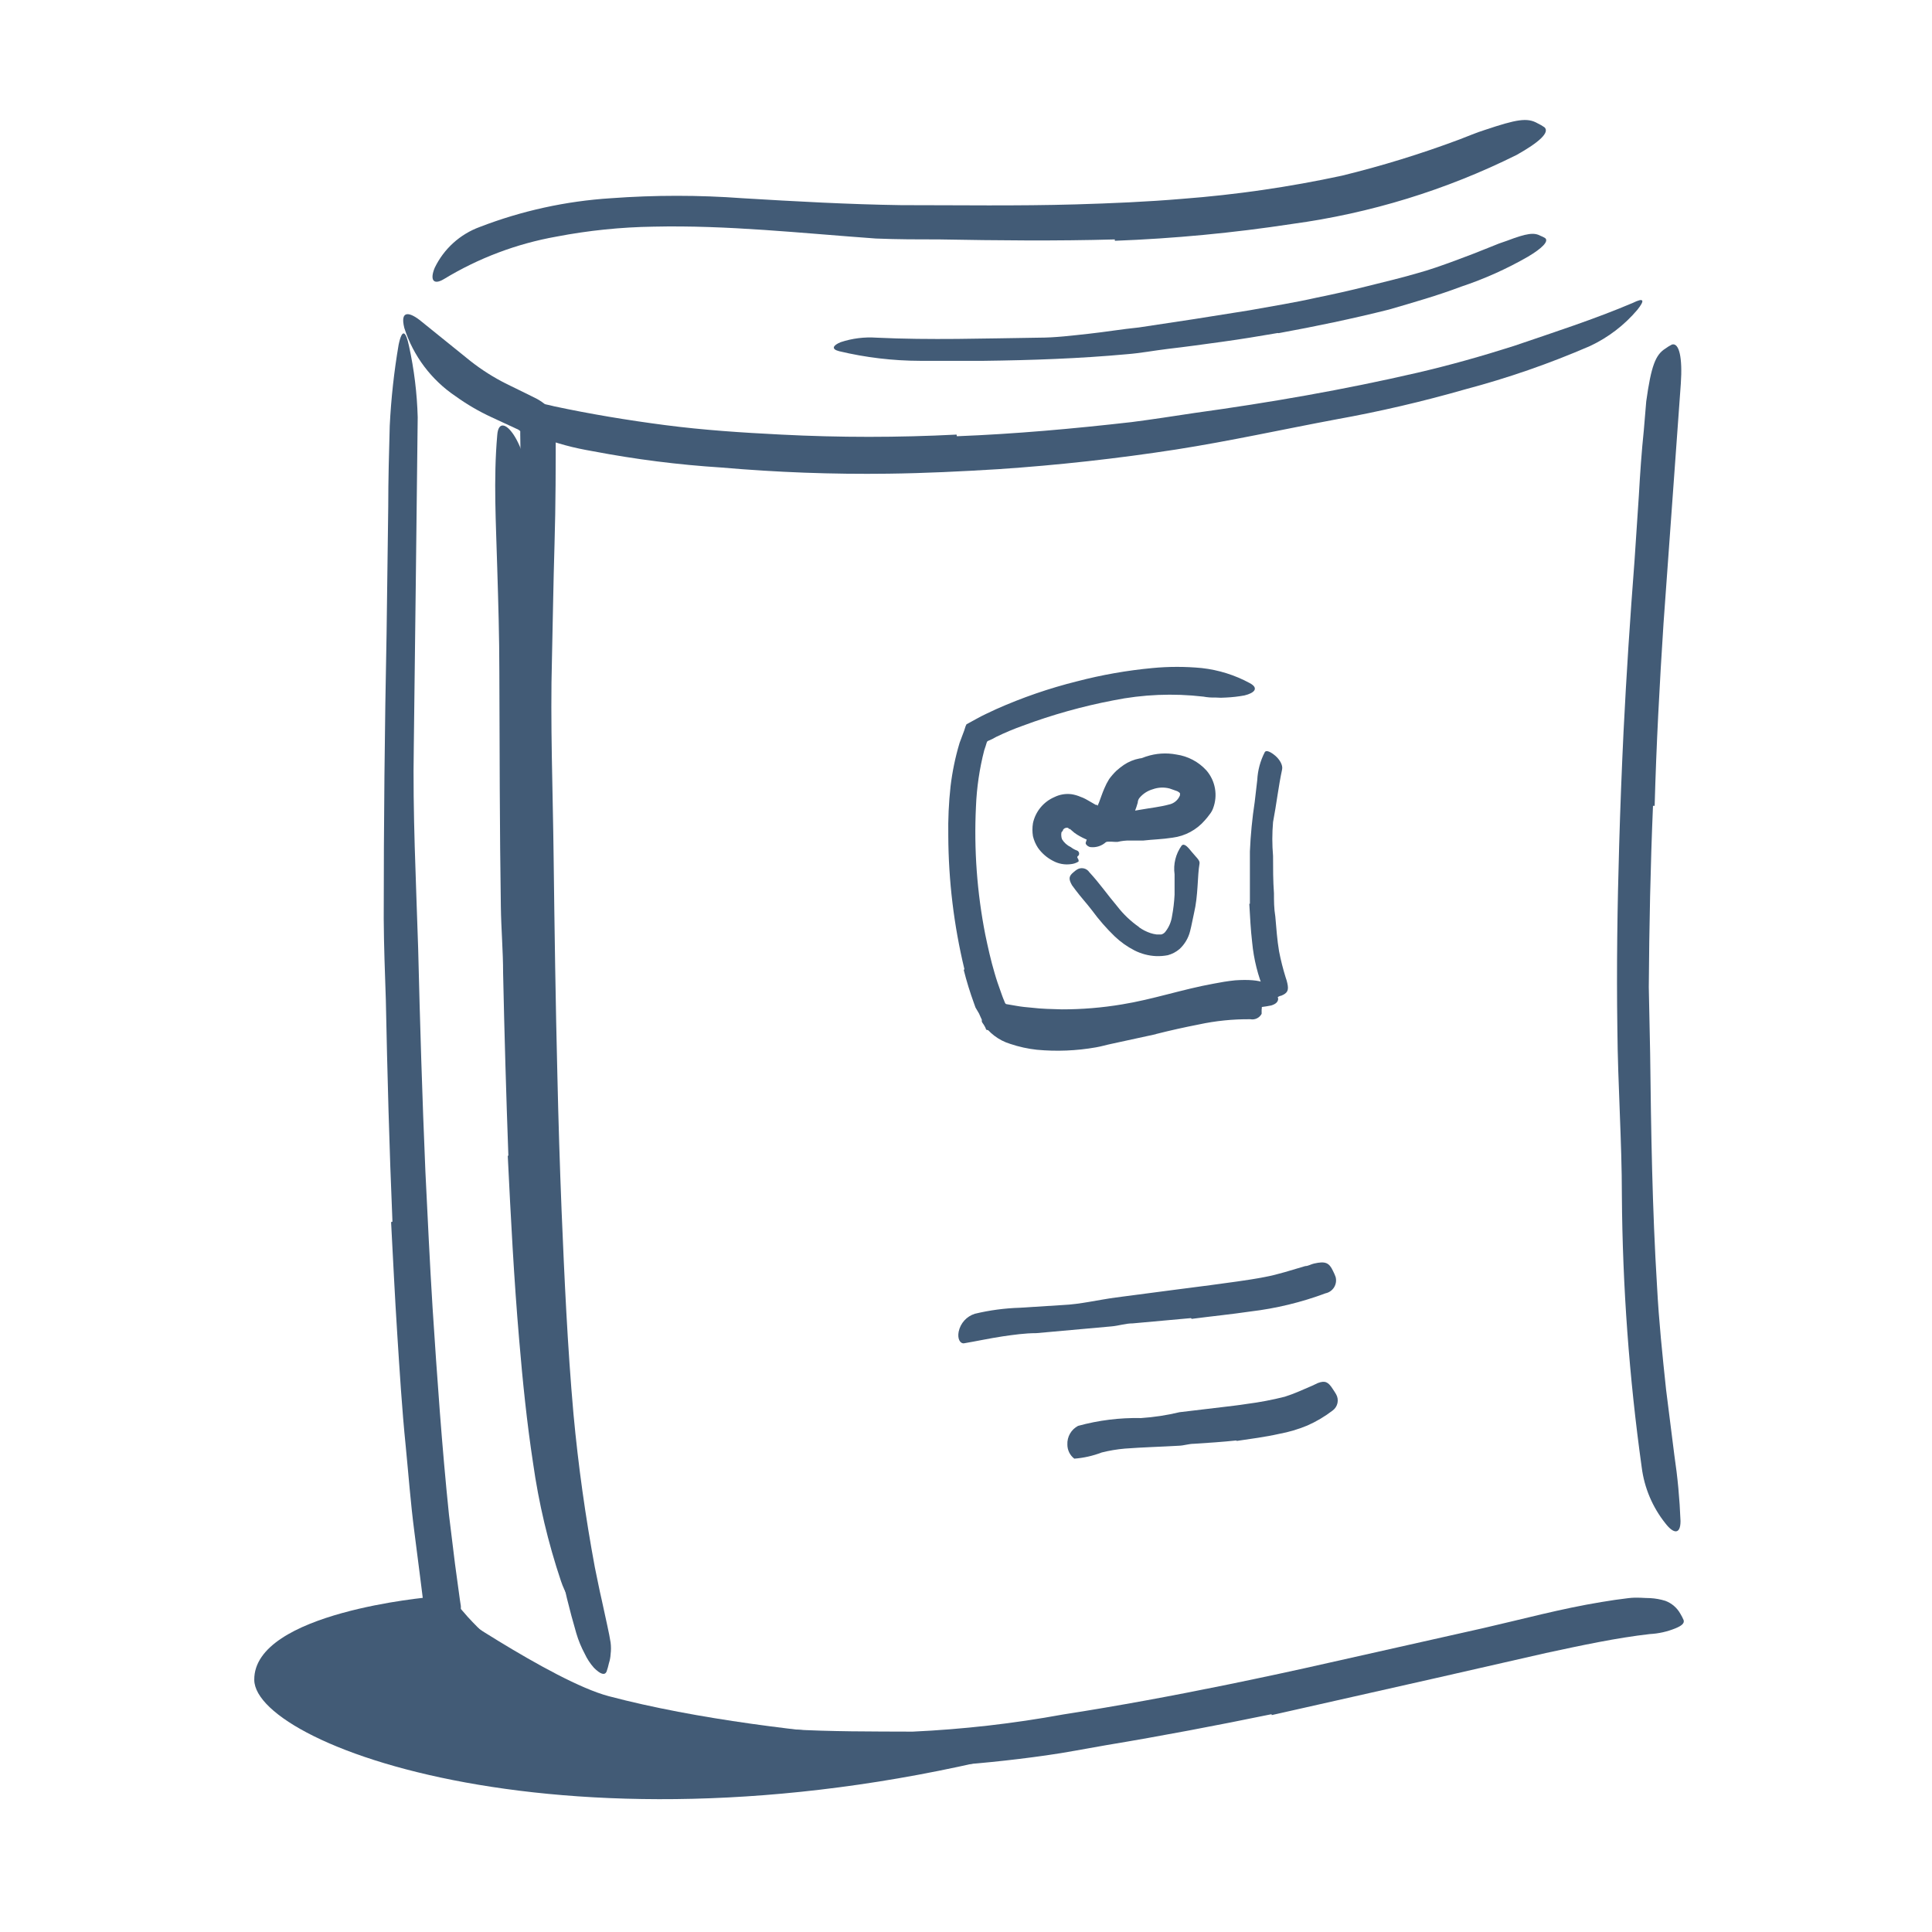
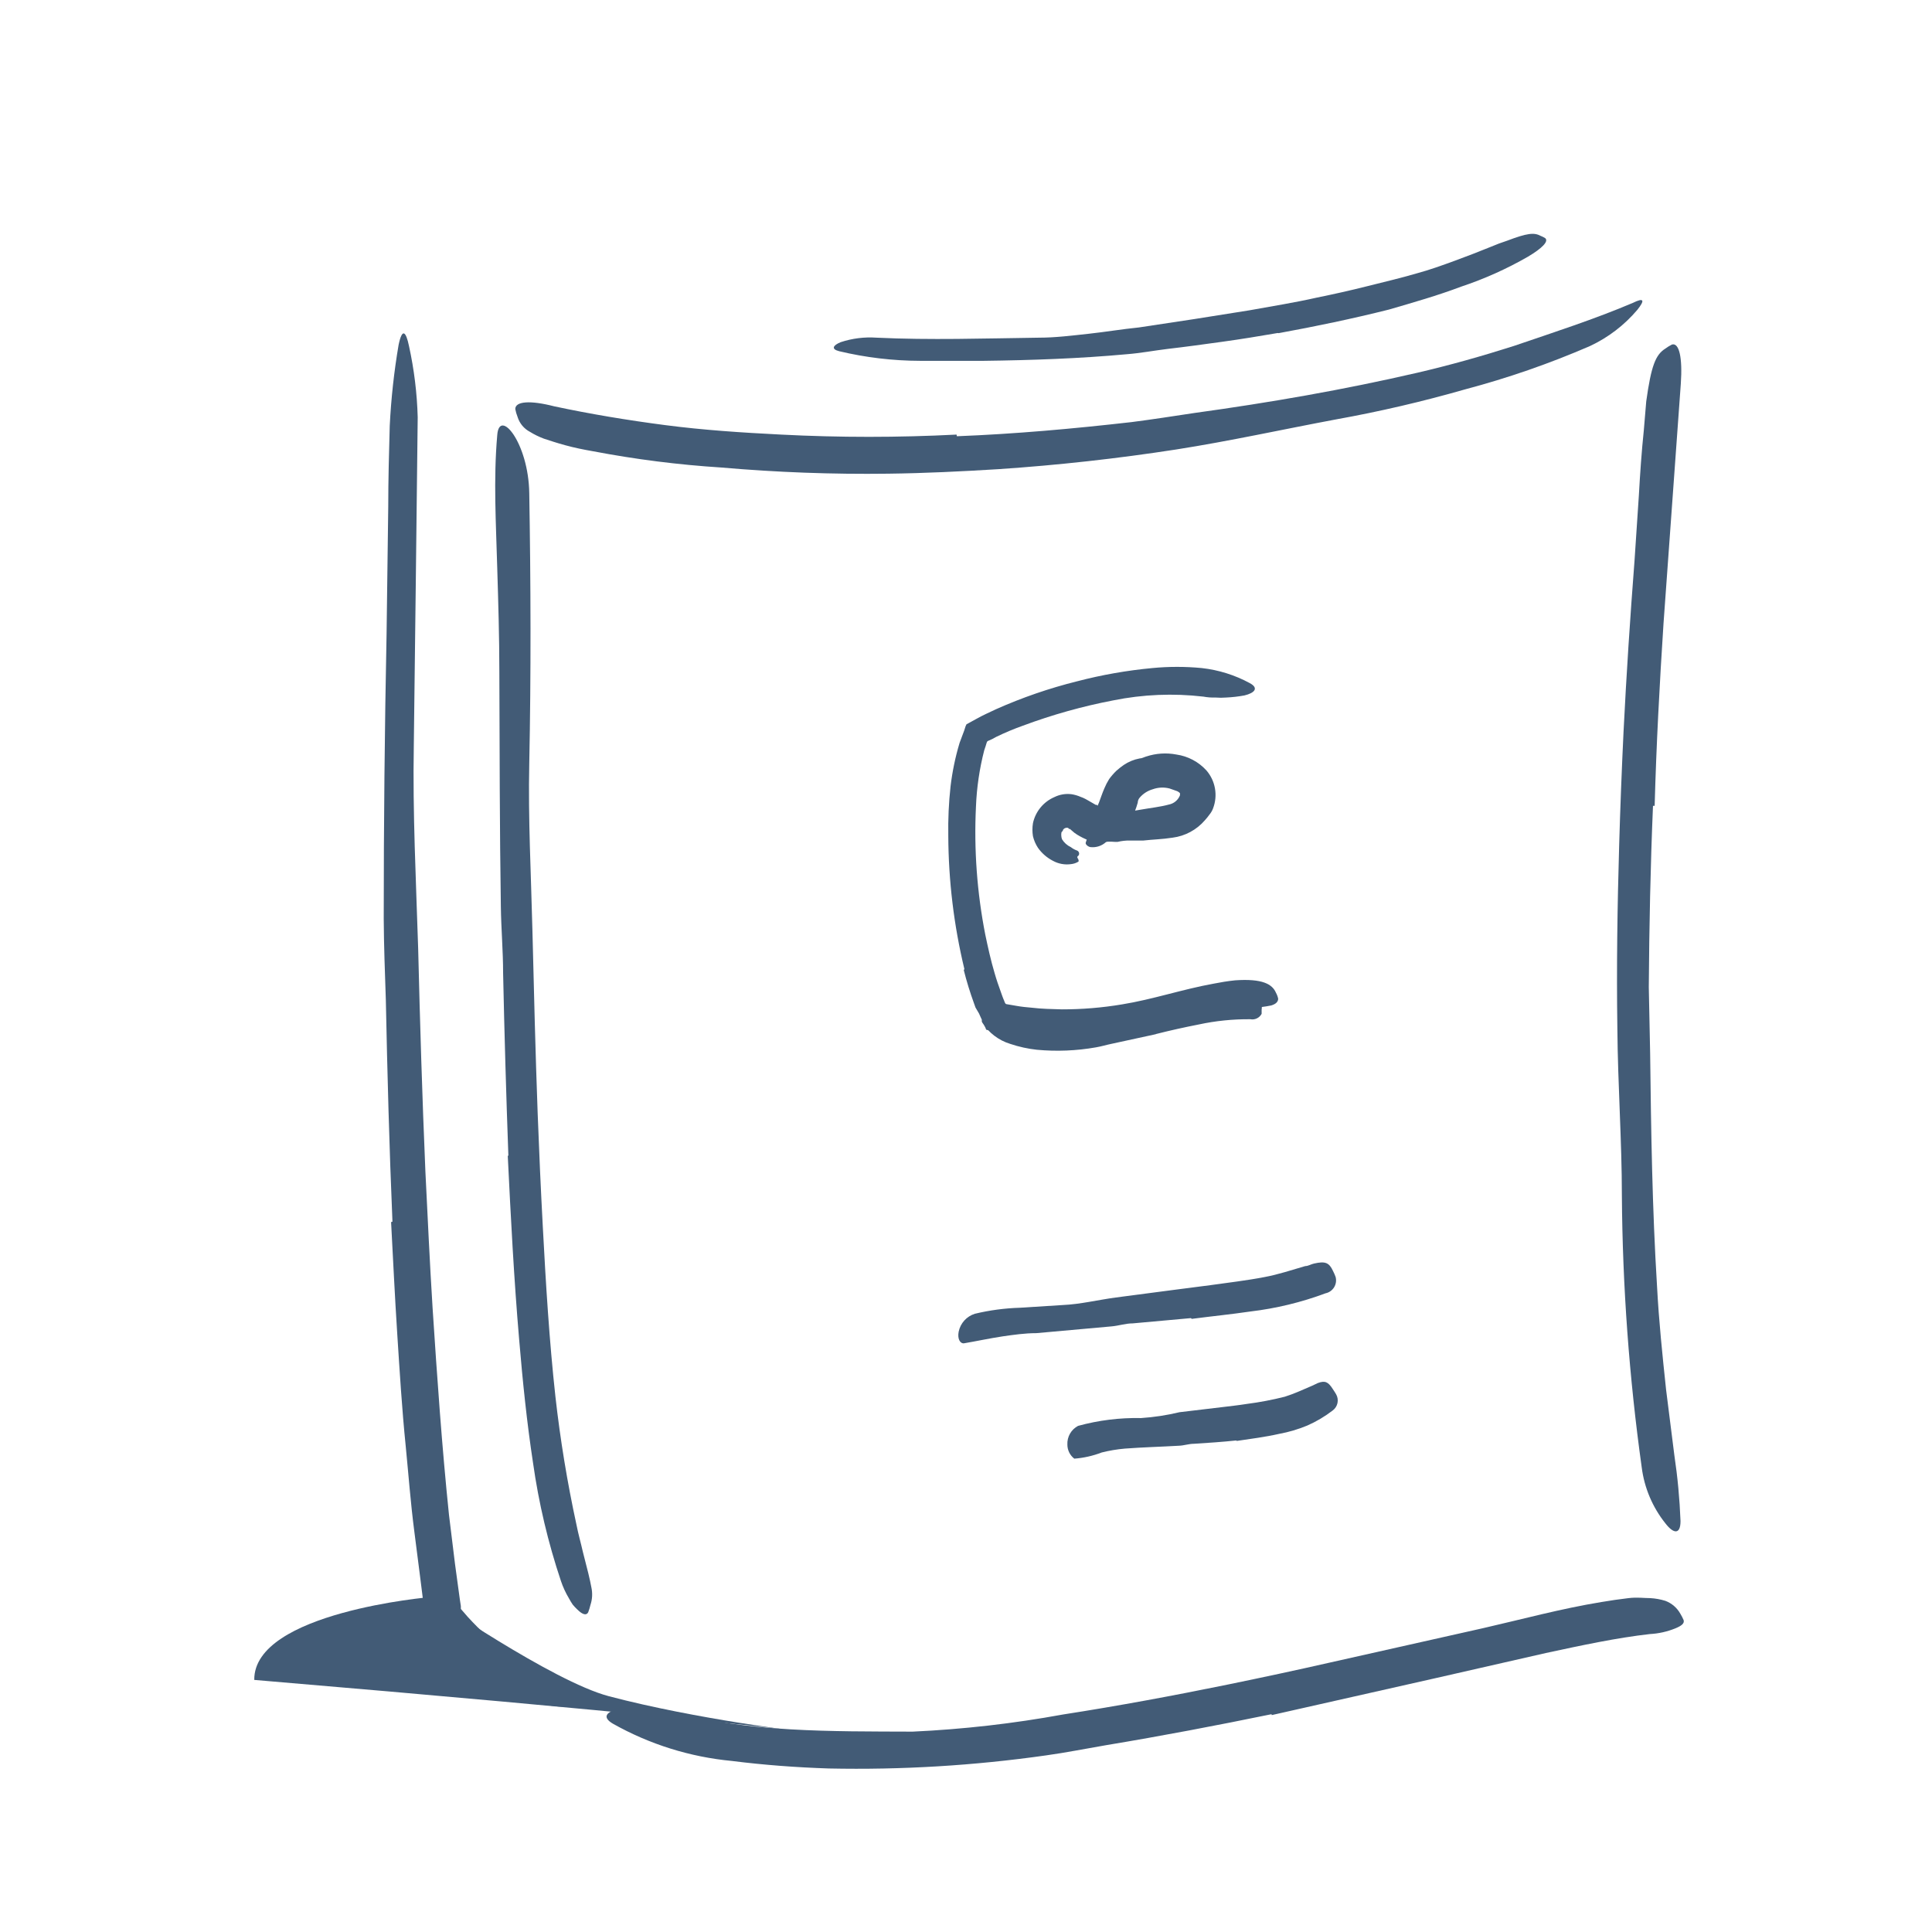
<svg xmlns="http://www.w3.org/2000/svg" width="258" height="258" viewBox="0 0 258 258" fill="none">
-   <path d="M70.156 150.153C69.915 140.455 69.775 130.777 69.654 121.1C69.654 117.566 69.453 114.032 69.433 110.499C69.433 98.05 69.433 85.602 69.574 73.153V65.363L69.473 58.014C69.473 57.874 69.473 57.713 69.473 57.573C69.325 57.429 69.147 57.319 68.951 57.251L68.088 56.85L65.659 55.725C63.966 54.944 62.353 54.003 60.84 52.914C57.596 50.734 55.183 47.522 53.993 43.799C53.391 41.39 54.676 41.611 56.262 42.916L62.828 48.216C64.338 49.404 65.966 50.433 67.686 51.288L70.517 52.673L71.722 53.276C72.181 53.53 72.612 53.833 73.007 54.179C73.383 54.497 73.673 54.905 73.85 55.364C74.011 55.828 74.132 56.305 74.212 56.789C74.212 62.09 74.212 67.371 74.051 72.691C73.891 78.012 73.83 82.731 73.71 87.891C73.469 96.544 73.83 105.559 73.931 114.414C74.051 124.152 74.192 133.89 74.433 143.607C74.567 149.604 74.754 155.627 74.995 161.678C75.376 170.733 75.778 179.748 76.581 188.803C77.224 195.77 78.187 202.557 79.432 209.283C79.753 210.769 80.014 212.214 80.356 213.66C80.938 216.391 81.36 218.137 81.54 219.342C81.607 219.862 81.607 220.388 81.54 220.908C81.519 221.311 81.445 221.709 81.32 222.093C81.236 222.481 81.129 222.863 80.998 223.237C80.757 223.739 80.215 223.619 79.312 222.715C78.815 222.155 78.402 221.526 78.087 220.848C77.62 219.978 77.244 219.063 76.963 218.117C75.145 211.896 73.882 205.527 73.188 199.083C72.345 192.618 71.823 186.073 71.361 179.487C70.698 169.749 70.317 159.931 69.975 150.173L70.156 150.153Z" fill="#425B76" />
  <path d="M52.408 163.138C51.986 153.26 51.725 143.381 51.524 133.503C51.404 129.889 51.263 126.295 51.243 122.701C51.243 109.998 51.37 97.282 51.625 84.552L51.846 67.667C51.846 64.073 51.946 60.479 52.046 56.865C52.225 53.237 52.62 49.623 53.231 46.043C53.713 43.734 54.215 44.276 54.616 46.203C55.303 49.332 55.693 52.518 55.781 55.72C55.62 70.317 55.44 84.894 55.259 99.631C55.098 108.445 55.56 117.701 55.841 126.636C56.082 136.555 56.383 146.473 56.805 156.392C57.106 162.415 57.387 168.599 57.769 174.683C58.371 183.899 59.013 193.175 59.957 202.291L60.76 208.836L61.202 212.089L61.423 213.695L61.543 214.478V214.859L62.467 215.924C62.889 216.385 63.33 216.847 63.772 217.289C64.674 218.172 65.626 219.003 66.623 219.779C67.778 220.651 68.993 221.443 70.257 222.148C72.606 223.433 74.273 224.035 75.357 224.617C76.23 225 77.025 225.537 77.706 226.204C77.974 226.437 78.223 226.692 78.449 226.967C78.71 227.368 78.228 227.649 77.084 227.83C75.325 228.036 73.543 227.886 71.843 227.388C69.028 226.521 66.37 225.205 63.973 223.493C62.753 222.635 61.593 221.696 60.499 220.682C59.937 220.16 59.395 219.638 58.873 219.076L58.11 218.213C57.688 217.731 57.287 217.189 56.865 216.646C56.363 212.631 55.861 208.615 55.339 204.6C54.817 200.584 54.556 196.93 54.175 193.075C53.673 188.115 53.371 183.136 53.05 178.157C52.729 173.177 52.488 168.118 52.227 163.198L52.408 163.138Z" fill="#425B76" />
  <path d="M169.803 228.914C162.475 230.42 155.106 231.826 147.718 233.05C145.007 233.512 142.317 234.054 139.686 234.416C130.079 235.782 120.376 236.366 110.673 236.163C106.377 236.022 102.02 235.701 97.743 235.159C92.152 234.633 86.734 232.937 81.841 230.179C80.315 229.276 81.018 228.553 82.745 228.171C83.793 227.996 84.858 227.949 85.917 228.031C87.278 228.007 88.634 228.203 89.933 228.613C99.972 231.344 110.914 231.203 121.877 231.243C128.614 230.932 135.321 230.168 141.955 228.954C149.324 227.81 156.672 226.445 164.041 224.939C168.539 224.015 173.056 223.052 177.554 222.028L198.033 217.43C203.314 216.225 208.454 214.82 213.855 213.936C215.06 213.735 216.244 213.555 217.469 213.414C218.694 213.273 219.477 213.414 220.38 213.414C221.062 213.452 221.736 213.574 222.388 213.775C223.242 214.093 223.954 214.705 224.396 215.502C224.567 215.777 224.714 216.066 224.838 216.366C224.958 216.807 224.516 217.128 223.733 217.45C222.646 217.893 221.492 218.151 220.32 218.213C215.883 218.715 211.205 219.719 206.446 220.743L191.909 224.055L169.824 229.035L169.803 228.914Z" fill="#425B76" />
  <path d="M220.742 107.61C220.401 115.641 220.24 123.672 220.18 131.824L220.361 140.659C220.481 151.039 220.642 161.439 221.284 171.82C221.525 176.418 222.007 181.036 222.489 185.573L223.593 194.327C224.029 197.241 224.303 200.177 224.417 203.122C224.417 204.949 223.493 204.848 222.409 203.443C220.682 201.286 219.584 198.695 219.236 195.954C217.558 183.931 216.672 171.811 216.586 159.673C216.586 152.384 216.044 144.835 215.984 137.386C215.863 129.194 215.984 121.002 216.225 112.83C216.372 107.797 216.566 102.764 216.807 97.731C217.188 90.102 217.69 82.452 218.273 74.903L218.855 66.149C219.016 63.237 219.216 60.346 219.518 57.435L219.839 53.6C220.501 48.841 221.084 47.376 222.389 46.552C222.667 46.347 222.963 46.166 223.272 46.01C224.236 45.729 224.698 47.757 224.457 51.231C223.714 61.571 222.931 72.373 222.148 83.235C221.626 91.266 221.184 99.478 220.963 107.61H220.742Z" fill="#425B76" />
-   <path d="M148.863 31.973C141.052 32.194 133.262 32.114 125.492 31.973C122.64 31.973 119.89 31.973 116.958 31.853C106.919 31.13 97.141 30.046 87.263 30.267C82.922 30.332 78.596 30.775 74.332 31.592C69.004 32.537 63.898 34.464 59.274 37.274C57.868 38.117 57.387 37.374 58.049 35.768C59.269 33.232 61.43 31.273 64.073 30.307C69.68 28.145 75.584 26.852 81.581 26.472C87.436 26.04 93.314 26.04 99.169 26.472C106.136 26.893 113.425 27.295 120.331 27.395C128.102 27.395 135.872 27.516 143.622 27.295C148.401 27.154 153.159 26.954 157.898 26.552C165.061 26.006 172.178 24.973 179.201 23.46C184.526 22.16 189.769 20.544 194.902 18.621C196.026 18.2 197.11 17.718 198.275 17.356C202.531 15.931 203.957 15.67 205.342 16.473C205.657 16.622 205.96 16.796 206.246 16.995C206.989 17.677 205.543 19.003 202.531 20.689C193.109 25.377 182.983 28.49 172.555 29.905C164.713 31.103 156.81 31.854 148.883 32.154L148.863 31.973Z" fill="#425B76" />
  <path d="M127.781 58.256C135.551 57.955 143.342 57.252 151.092 56.369C153.923 56.007 156.734 55.566 159.545 55.144C169.584 53.759 179.422 52.052 189.24 49.783C193.577 48.779 197.914 47.554 202.13 46.209C207.491 44.382 212.952 42.615 218.052 40.447C219.558 39.704 219.679 40.085 218.655 41.37C216.92 43.42 214.762 45.071 212.33 46.209C206.928 48.552 201.357 50.485 195.665 51.992C189.976 53.625 184.227 54.963 178.418 56.007C171.451 57.312 164.243 58.899 157.075 60.023C149.204 61.241 141.287 62.118 133.323 62.653C128.423 62.954 123.524 63.195 118.605 63.256C111.167 63.353 103.729 63.078 96.319 62.432C90.577 62.066 84.864 61.342 79.212 60.264C77.947 60.043 76.742 59.802 75.498 59.461C74.253 59.12 73.49 58.858 72.626 58.577C71.983 58.337 71.364 58.034 70.779 57.674C70.382 57.467 70.03 57.182 69.744 56.838C69.458 56.493 69.243 56.095 69.113 55.666C68.978 55.329 68.877 54.979 68.811 54.622C68.811 53.578 70.819 53.437 74.012 54.261C78.81 55.285 83.75 56.108 88.829 56.77C93.909 57.433 99.089 57.774 104.31 58.035C112.115 58.437 119.936 58.437 127.741 58.035L127.781 58.256Z" fill="#425B76" />
-   <path d="M57.487 213.273C57.487 213.273 33.855 215.281 33.955 224.336C34.056 233.392 78.609 249.655 139.205 233.211C139.205 233.211 104.891 232.749 81.279 226.505C73.77 224.517 57.487 213.273 57.487 213.273Z" fill="#425B76" />
+   <path d="M57.487 213.273C57.487 213.273 33.855 215.281 33.955 224.336C139.205 233.211 104.891 232.749 81.279 226.505C73.77 224.517 57.487 213.273 57.487 213.273Z" fill="#425B76" />
  <path d="M170.627 44.47C168.178 44.892 165.728 45.294 163.259 45.635C160.789 45.976 158.339 46.318 155.89 46.599C154.083 46.819 152.296 47.161 150.489 47.301C144.144 47.884 137.739 48.104 131.375 48.185H127.118C125.692 48.185 124.287 48.185 122.882 48.185C119.236 48.178 115.605 47.747 112.059 46.9C110.955 46.619 111.236 46.117 112.26 45.695C113.805 45.184 115.435 44.979 117.059 45.093C124.207 45.434 131.415 45.193 138.743 45.093C140.932 45.093 143.16 44.812 145.389 44.571C147.618 44.33 149.867 43.948 152.095 43.727L159.524 42.603L166.853 41.438C169.844 40.896 172.876 40.414 175.807 39.752C178.076 39.29 180.325 38.788 182.554 38.226C184.782 37.664 187.031 37.142 189.22 36.499C190.926 36.038 192.593 35.435 194.239 34.833C195.886 34.23 197.492 33.608 199.118 32.946C199.821 32.644 200.524 32.383 201.266 32.142C203.917 31.138 204.86 31.018 205.744 31.5C205.954 31.58 206.156 31.681 206.346 31.801C206.848 32.223 205.945 33.146 204.057 34.271C201.214 35.906 198.214 37.251 195.103 38.286C191.97 39.471 188.718 40.394 185.485 41.338C180.606 42.563 175.687 43.587 170.748 44.49L170.627 44.47Z" fill="#425B76" />
  <path d="M159.042 176.021L151.272 176.724C150.308 176.724 149.385 177.045 148.441 177.126L138.402 178.029C136.856 178.029 135.37 178.25 133.945 178.451C132.097 178.732 130.351 179.113 128.684 179.394C128.182 179.394 127.841 178.752 128.022 177.828C128.136 177.273 128.398 176.758 128.779 176.337C129.161 175.917 129.648 175.607 130.19 175.439C132.165 174.965 134.183 174.696 136.214 174.636L141.916 174.275C144.245 174.174 146.614 173.592 148.983 173.271L156.794 172.247L161.612 171.624C164.022 171.283 166.471 171.002 168.861 170.54C170.708 170.199 172.495 169.596 174.302 169.074C174.703 169.074 175.085 168.813 175.486 168.733C176.992 168.392 177.494 168.612 178.016 169.737C178.147 169.99 178.261 170.252 178.357 170.52C178.42 170.752 178.434 170.995 178.4 171.233C178.365 171.471 178.282 171.699 178.157 171.904C178.031 172.109 177.864 172.286 177.667 172.424C177.471 172.563 177.248 172.659 177.012 172.708C173.775 173.916 170.404 174.731 166.973 175.138C164.383 175.519 161.753 175.78 159.143 176.122L159.042 176.021Z" fill="#425B76" />
  <path d="M165.086 192.361C163.198 192.562 161.311 192.682 159.444 192.803C158.761 192.803 158.099 193.043 157.436 193.064C155.027 193.204 152.617 193.264 150.228 193.445C149.178 193.536 148.138 193.71 147.116 193.967C145.944 194.418 144.713 194.695 143.462 194.79C143.173 194.568 142.939 194.282 142.779 193.955C142.619 193.627 142.537 193.267 142.538 192.903C142.514 192.395 142.636 191.891 142.888 191.45C143.141 191.009 143.514 190.65 143.964 190.413C146.703 189.662 149.536 189.31 152.376 189.369C154.109 189.253 155.828 188.991 157.516 188.586L163.078 187.924C164.222 187.783 165.367 187.663 166.491 187.482C168.202 187.263 169.899 186.941 171.571 186.518C172.856 186.117 174.041 185.554 175.225 185.052L175.988 184.691C176.952 184.33 177.374 184.53 177.996 185.514C178.137 185.735 178.297 185.956 178.418 186.177C178.626 186.534 178.694 186.956 178.609 187.36C178.523 187.764 178.291 188.123 177.956 188.365C176.91 189.169 175.771 189.843 174.563 190.373C173.36 190.871 172.108 191.241 170.828 191.477C168.961 191.899 167.053 192.14 165.166 192.421L165.086 192.361Z" fill="#425B76" />
-   <path d="M152.075 123.804C152.553 124.149 153.081 124.42 153.641 124.607C153.902 124.693 154.171 124.754 154.444 124.787C154.645 124.787 154.946 124.787 155.086 124.787C155.326 124.724 155.533 124.573 155.669 124.366C156.116 123.779 156.406 123.088 156.512 122.358C156.69 121.41 156.804 120.45 156.853 119.487C156.853 118.603 156.853 117.68 156.853 116.756C156.664 115.404 157.002 114.031 157.797 112.921C158.158 112.54 158.66 113.162 159.182 113.805C159.704 114.447 160.267 114.889 160.186 115.311C159.885 117.037 160.026 119.527 159.443 121.977C159.263 122.74 159.142 123.523 158.921 124.366C158.692 125.275 158.204 126.098 157.516 126.735C157.062 127.123 156.527 127.404 155.95 127.558C155.434 127.658 154.909 127.698 154.384 127.679C153.377 127.634 152.391 127.373 151.493 126.916C150.531 126.422 149.645 125.793 148.862 125.049C147.755 123.978 146.741 122.816 145.83 121.575C145.128 120.651 144.325 119.788 143.622 118.844C143.481 118.624 143.301 118.443 143.16 118.222C142.678 117.379 142.718 116.997 143.361 116.475C143.499 116.35 143.647 116.236 143.803 116.134C144.069 115.959 144.394 115.896 144.706 115.96C145.019 116.024 145.293 116.209 145.469 116.475C146.814 117.921 147.939 119.547 149.184 121.013C150.011 122.088 151 123.03 152.115 123.804H152.075Z" fill="#425B76" />
  <path d="M147.678 112.465C147.407 112.708 147.089 112.893 146.744 113.007C146.398 113.121 146.032 113.162 145.67 113.127C145.389 113.127 144.907 112.786 144.988 112.525C145.145 111.994 145.374 111.487 145.67 111.019C146.405 110.209 147.31 109.572 148.32 109.152C149.563 108.67 150.856 108.333 152.175 108.148C153.661 107.887 154.986 107.746 156.071 107.445C156.407 107.383 156.722 107.236 156.985 107.018C157.249 106.8 157.452 106.519 157.576 106.2C157.576 106 157.576 105.939 157.576 105.919C157.473 105.811 157.351 105.722 157.215 105.658L156.191 105.297C155.449 105.102 154.665 105.137 153.942 105.397C153.252 105.594 152.637 105.992 152.175 106.542C152.026 106.723 151.942 106.949 151.935 107.184C151.828 107.572 151.701 107.954 151.553 108.329C151.393 108.739 151.212 109.141 151.011 109.533C150.846 109.869 150.644 110.186 150.409 110.477C150.172 110.817 149.896 111.127 149.585 111.401C149.019 111.915 148.322 112.262 147.571 112.404C146.819 112.546 146.043 112.476 145.329 112.204C144.812 112.002 144.315 111.753 143.843 111.461L143.462 111.2L142.879 110.698H142.759C142.734 110.645 142.694 110.602 142.644 110.573C142.593 110.544 142.535 110.532 142.478 110.537C142.374 110.535 142.271 110.56 142.18 110.609C142.088 110.658 142.011 110.73 141.956 110.818C141.956 110.818 141.956 110.979 141.815 111.059C141.675 111.14 141.695 111.762 141.815 112.063C142.096 112.527 142.509 112.897 143 113.127C143.254 113.326 143.539 113.482 143.843 113.589C143.903 113.616 143.957 113.655 144 113.705C144.043 113.755 144.074 113.814 144.092 113.877C144.109 113.941 144.112 114.007 144.1 114.072C144.088 114.137 144.062 114.198 144.024 114.252C143.662 114.473 144.024 114.653 144.024 114.854C144.037 114.886 144.044 114.92 144.044 114.954C144.044 114.989 144.037 115.023 144.024 115.055C143.72 115.244 143.376 115.361 143.02 115.396C142.19 115.513 141.345 115.358 140.61 114.954C139.81 114.543 139.121 113.944 138.603 113.208C138.294 112.735 138.069 112.212 137.94 111.662C137.847 111.09 137.847 110.507 137.94 109.935C138.104 109.165 138.451 108.447 138.95 107.839C139.45 107.231 140.088 106.752 140.811 106.441C141.52 106.092 142.316 105.959 143.1 106.06C143.522 106.128 143.934 106.25 144.325 106.421C144.533 106.491 144.734 106.578 144.927 106.682L145.289 106.883L146.333 107.485H146.493C146.493 107.485 146.493 107.485 146.614 107.606C146.614 107.606 146.614 107.606 146.614 107.505L146.754 107.184C146.955 106.662 147.196 105.919 147.477 105.277C147.656 104.844 147.871 104.428 148.12 104.032C148.409 103.637 148.731 103.268 149.083 102.928C149.39 102.655 149.712 102.4 150.047 102.165C150.695 101.725 151.426 101.425 152.196 101.281C152.497 101.281 152.778 101.101 153.079 101.02C154.374 100.594 155.756 100.504 157.095 100.759C158.64 100.98 160.06 101.732 161.11 102.887C161.7 103.573 162.093 104.405 162.248 105.296C162.404 106.186 162.316 107.102 161.994 107.947C161.891 108.231 161.741 108.495 161.552 108.73C161.347 109.017 161.126 109.292 160.889 109.553C159.789 110.824 158.26 111.646 156.593 111.862C155.187 112.083 153.902 112.103 152.698 112.244C152.416 112.244 151.653 112.244 150.911 112.244C150.35 112.234 149.79 112.295 149.244 112.425C148.963 112.465 147.879 112.304 147.678 112.465Z" fill="#425B76" />
  <path d="M67.888 154.326C67.593 146.202 67.359 138.077 67.185 129.952C67.185 126.98 66.924 124.029 66.884 121.077C66.723 110.616 66.723 100.176 66.683 89.735C66.683 85.117 66.542 80.459 66.402 75.861C66.241 69.958 65.88 64.035 66.402 58.112C66.663 54.438 70.578 59.096 70.678 65.862C70.879 77.909 70.919 89.956 70.678 102.003C70.518 109.271 70.919 116.821 71.1 124.249C71.301 132.401 71.502 140.573 71.803 148.745C71.99 153.764 72.218 158.784 72.486 163.803C72.887 171.393 73.349 179.023 74.172 186.512C74.817 192.258 75.755 197.968 76.983 203.618C77.224 204.863 77.565 206.028 77.846 207.273C78.429 209.501 78.79 210.967 78.971 211.971C79.144 212.75 79.102 213.562 78.85 214.32C78.771 214.654 78.67 214.983 78.549 215.304C78.328 215.745 77.826 215.665 77.083 214.922C76.868 214.722 76.667 214.508 76.481 214.28C76.3 214.019 76.14 213.738 75.959 213.416C75.533 212.698 75.183 211.938 74.915 211.148C73.189 206.006 71.938 200.717 71.18 195.346C70.357 189.945 69.795 184.444 69.333 178.942C68.63 170.77 68.209 162.538 67.807 154.347L67.888 154.326Z" fill="#425B76" />
  <path d="M128.784 129.409C127.38 123.576 126.659 117.6 126.635 111.6C126.596 109.401 126.696 107.201 126.937 105.014C127.17 103.049 127.573 101.107 128.141 99.212L128.764 97.545L128.944 96.983C128.976 96.892 129.017 96.805 129.065 96.722L129.326 96.582L130.35 96.019C131.274 95.497 132.117 95.136 133 94.714C136.498 93.154 140.126 91.904 143.842 90.98C147.136 90.121 150.493 89.53 153.882 89.213C156.078 89.002 158.29 89.002 160.487 89.213C162.732 89.463 164.906 90.145 166.892 91.221C168.157 91.903 167.515 92.546 166.189 92.867C165.387 93.016 164.575 93.109 163.76 93.148C163.279 93.188 162.795 93.188 162.314 93.148C161.776 93.167 161.237 93.127 160.708 93.028C156.691 92.558 152.625 92.728 148.661 93.53C144.559 94.316 140.529 95.445 136.614 96.903C135.39 97.338 134.19 97.841 133.02 98.409C131.394 99.372 132.077 98.409 131.434 100.196C130.8 102.659 130.43 105.183 130.33 107.725C130.053 113.45 130.471 119.187 131.575 124.811C131.936 126.538 132.318 128.265 132.82 129.951C133.06 130.795 133.342 131.618 133.643 132.441L133.864 133.063L134.004 133.425C134.125 133.626 134.165 134.007 134.366 134.087L135.771 134.328C136.434 134.449 137.096 134.509 137.779 134.569C139.104 134.73 140.429 134.75 141.794 134.79C144.485 134.794 147.172 134.572 149.826 134.128C153.942 133.465 157.857 132.12 162.073 131.357C162.997 131.176 163.941 131.015 164.924 130.915C168.599 130.654 169.904 131.437 170.386 132.561C170.526 132.812 170.628 133.083 170.687 133.365C170.687 133.786 170.366 134.087 169.763 134.268C168.897 134.446 168.017 134.554 167.133 134.589C160.467 135.372 152.757 138.284 144.425 138.605C141.317 138.769 138.201 138.601 135.129 138.103L133.422 137.822L132.358 137.641L131.816 137.541C131.615 137.541 131.655 137.28 131.555 137.159L130.731 135.332L130.27 134.549L130.069 133.987C129.538 132.532 129.082 131.051 128.704 129.55L128.784 129.409Z" fill="#425B76" />
-   <path d="M166.912 120.681C166.912 118.975 166.912 117.268 166.912 115.562C166.912 114.939 166.912 114.317 166.912 113.694C167.006 111.482 167.221 109.277 167.555 107.089L167.896 104.157C167.961 102.862 168.304 101.595 168.9 100.443C169.101 100.101 169.743 100.443 170.306 100.925C170.868 101.406 171.35 102.169 171.209 102.772C170.727 105 170.466 107.37 170.004 109.779C169.874 111.282 169.874 112.794 170.004 114.297C170.004 115.943 170.004 117.63 170.125 119.296C170.125 120.32 170.125 121.304 170.306 122.388C170.446 123.954 170.546 125.52 170.808 127.046C171.038 128.226 171.333 129.392 171.691 130.54C171.783 130.788 171.857 131.043 171.912 131.303C172.133 132.287 171.912 132.628 171.089 132.969C170.888 132.969 170.687 133.15 170.486 133.21C170.164 133.303 169.818 133.273 169.517 133.124C169.216 132.975 168.982 132.72 168.86 132.407C167.981 130.315 167.426 128.101 167.214 125.842C167.013 124.135 166.932 122.428 166.832 120.702L166.912 120.681Z" fill="#425B76" />
  <path d="M154.304 138.117L148.481 139.382C147.778 139.522 147.075 139.743 146.353 139.864C143.749 140.323 141.095 140.431 138.462 140.185C137.252 140.053 136.061 139.791 134.908 139.402C133.361 138.931 132.035 137.919 131.173 136.551C130.912 136.109 131.475 135.828 132.177 135.707C132.861 135.567 133.573 135.674 134.185 136.009C136.35 137.33 138.86 137.973 141.393 137.856C143.137 137.806 144.87 137.55 146.553 137.093C148.441 136.691 150.368 136.229 152.276 135.768L155.85 134.884C157.657 134.442 159.504 134.081 161.371 133.76C162.849 133.436 164.356 133.268 165.869 133.258H166.933C168.278 133.579 168.619 134.061 168.479 134.844C168.488 135.025 168.488 135.206 168.479 135.386C168.338 135.652 168.116 135.865 167.845 135.995C167.574 136.126 167.268 136.165 166.973 136.109C164.652 136.087 162.335 136.322 160.066 136.812C158.219 137.173 156.311 137.595 154.404 138.077L154.304 138.117Z" fill="#425B76" />
</svg>